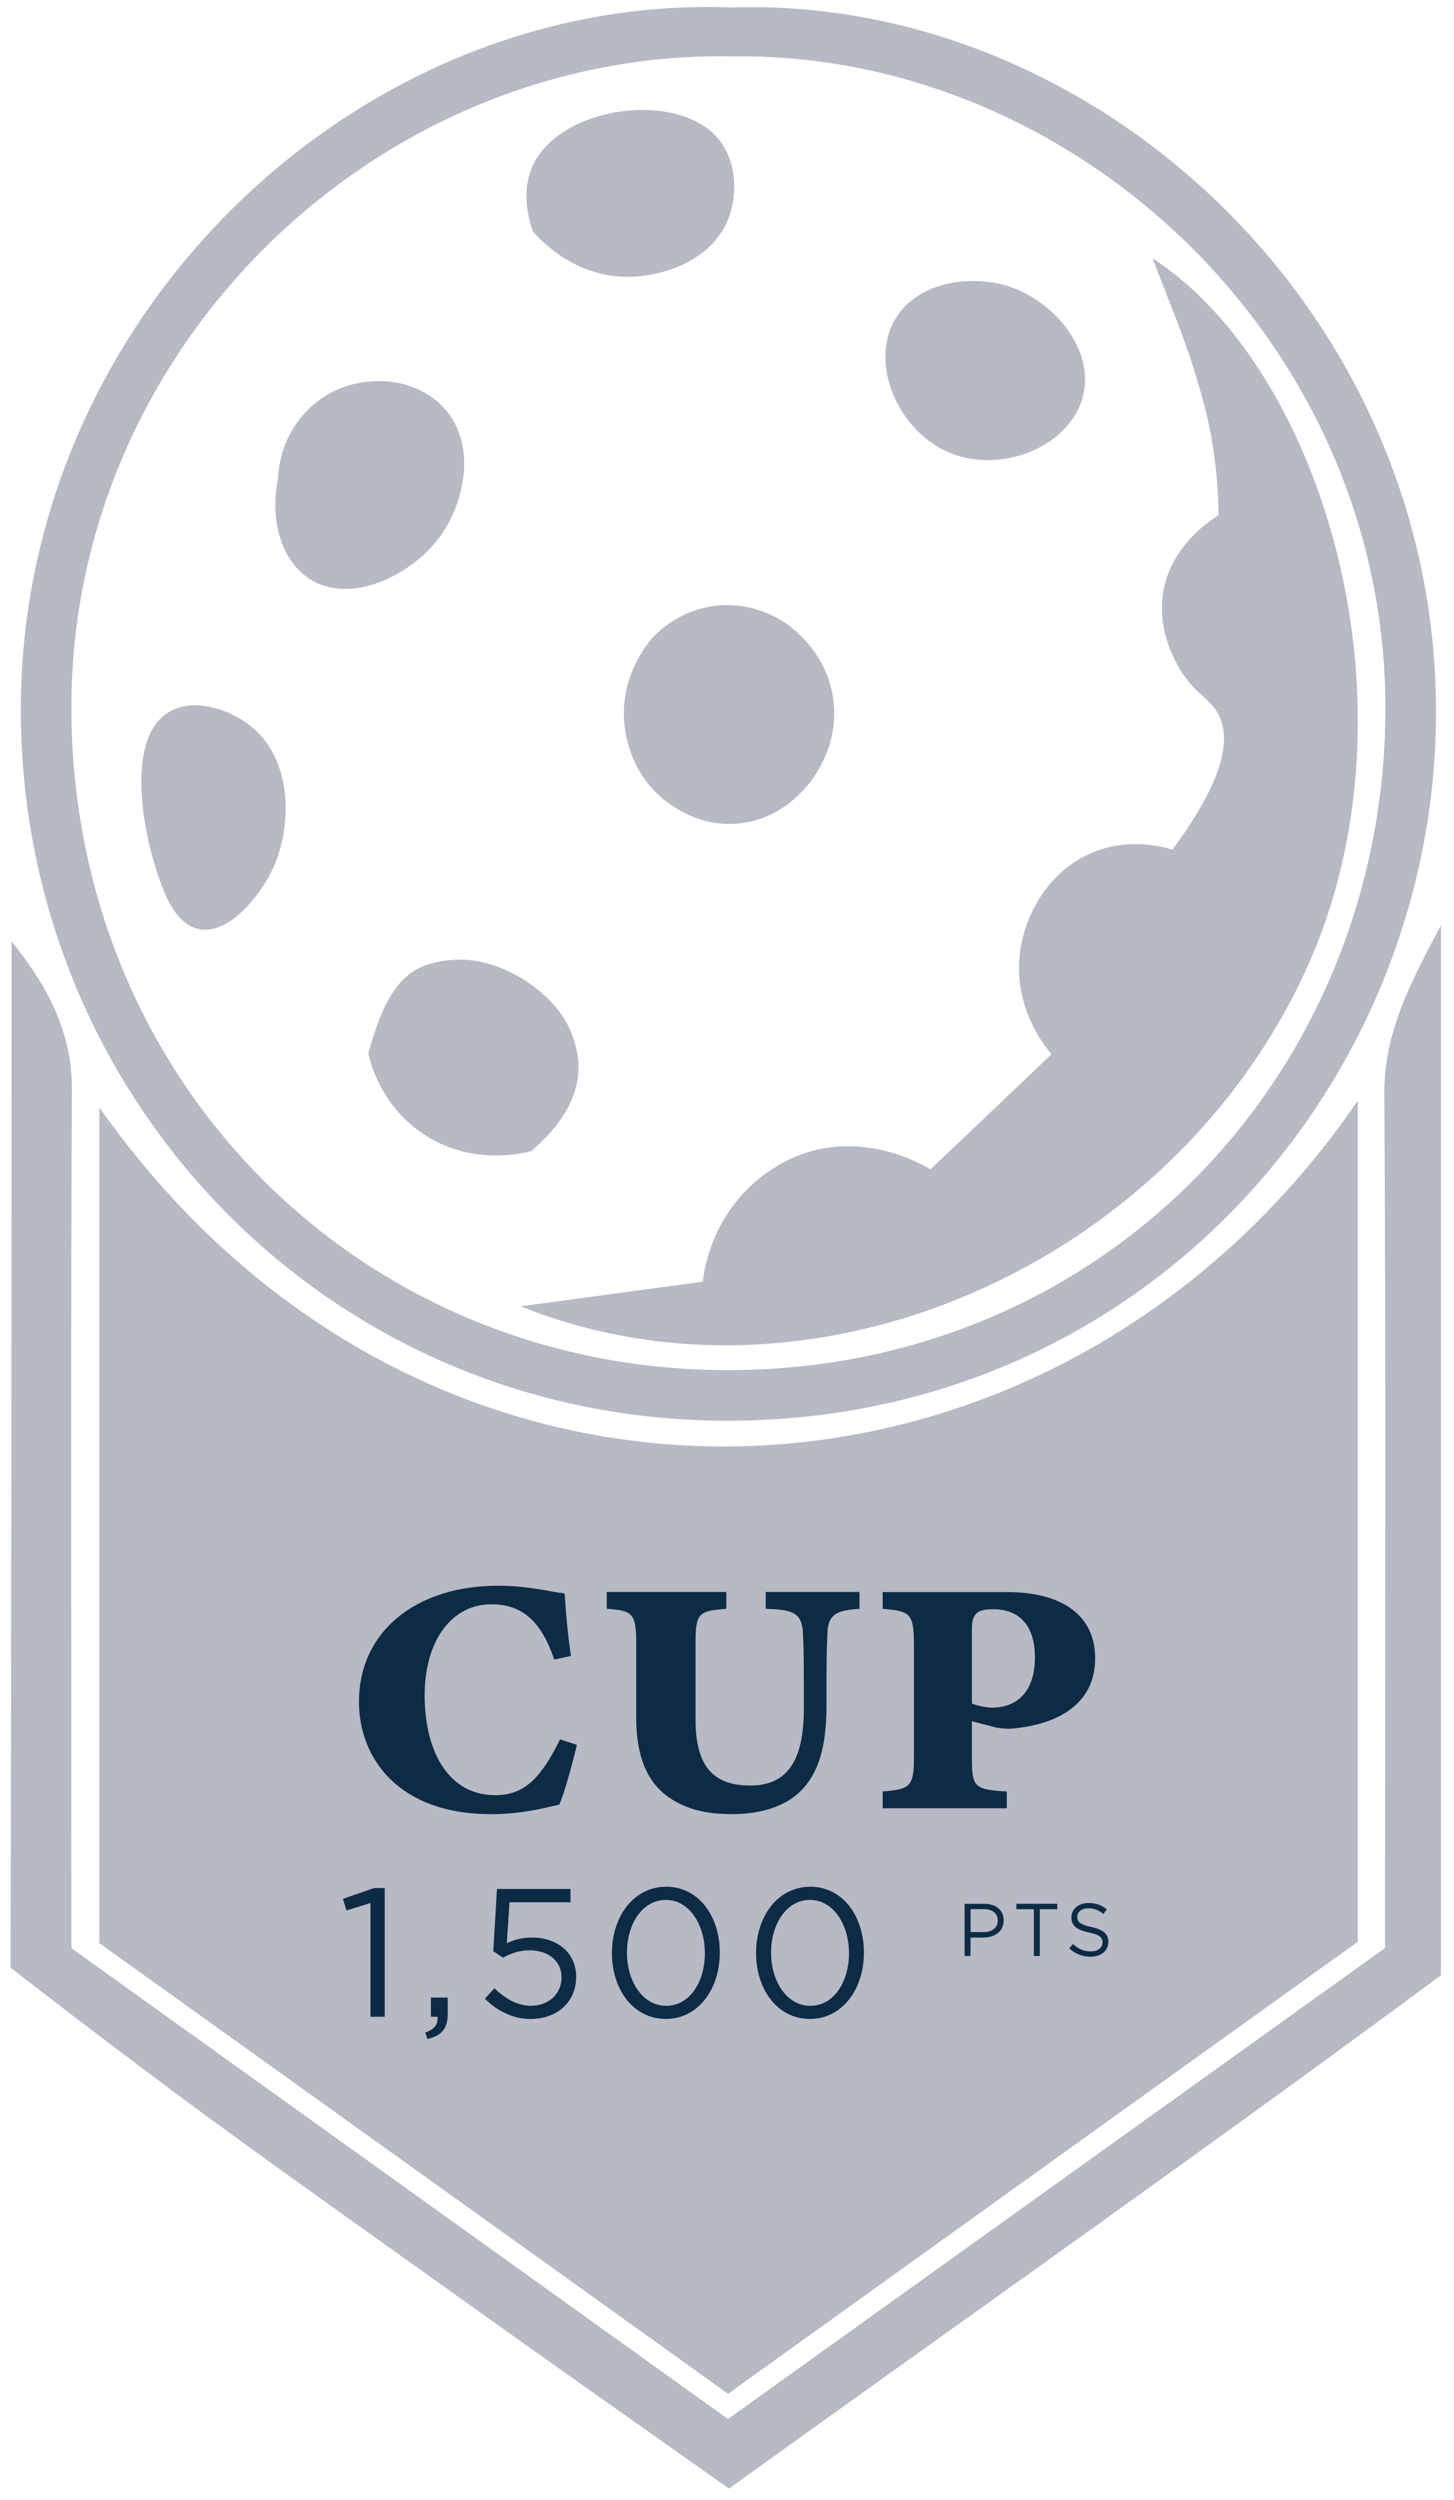
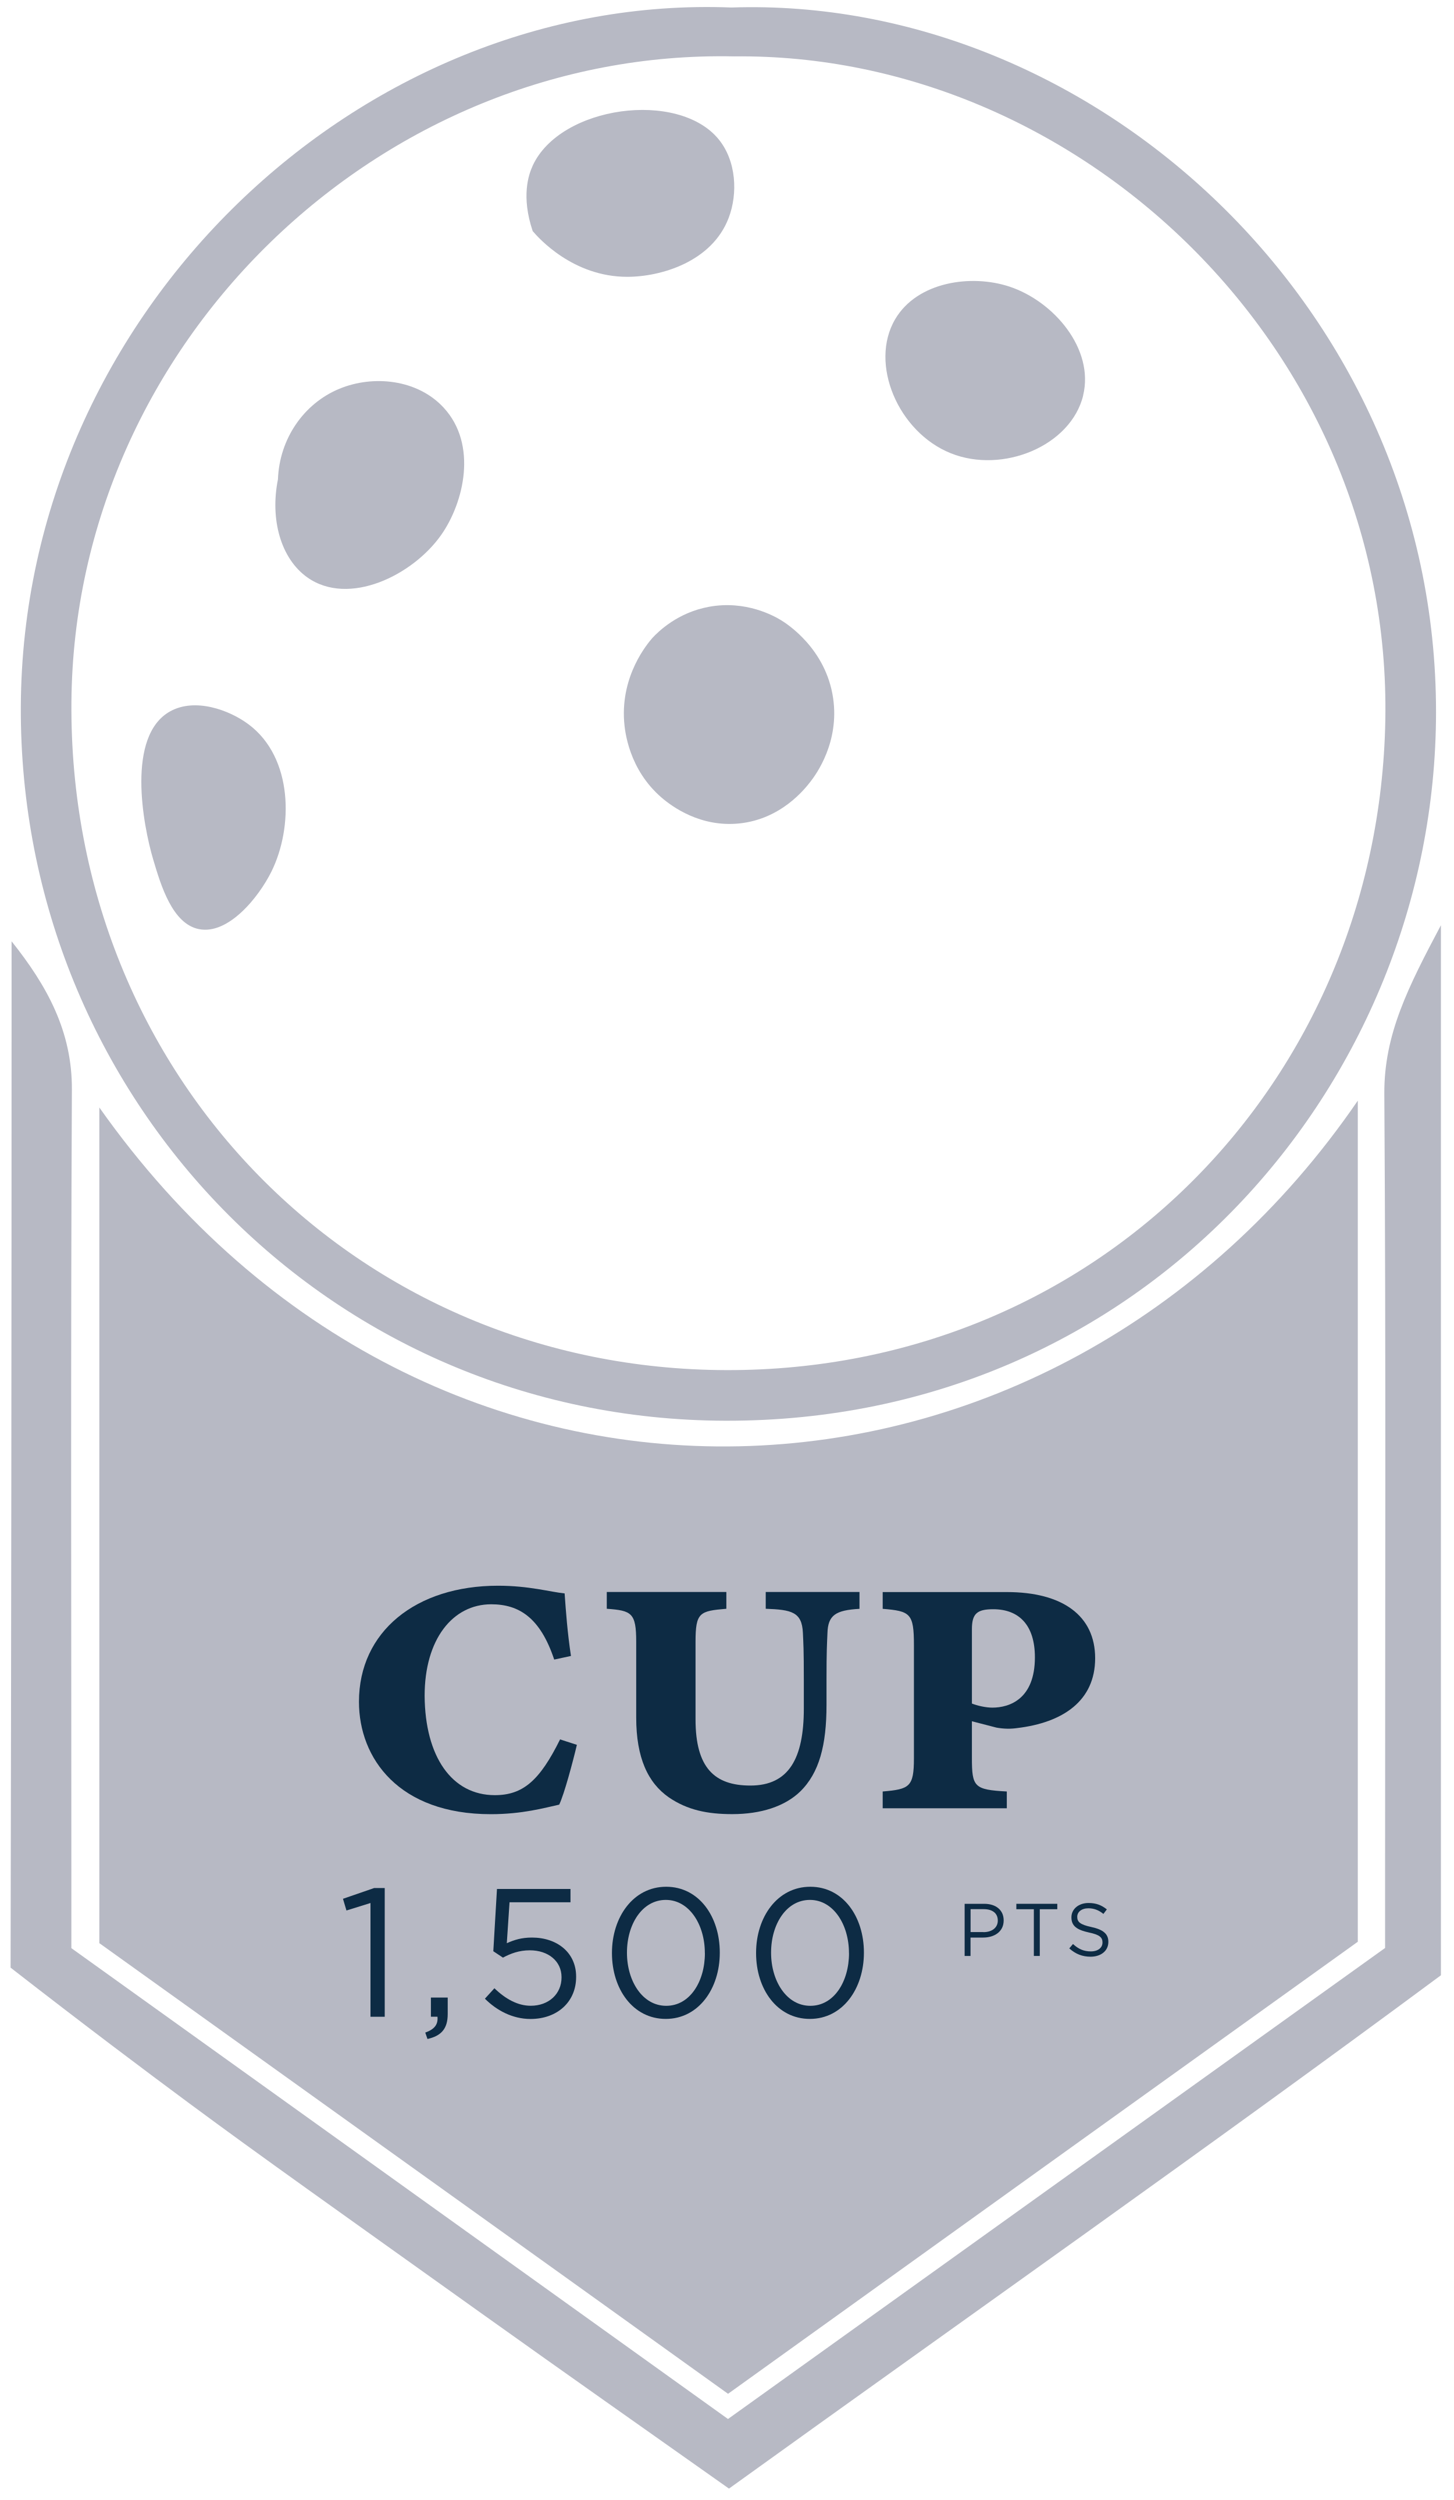
<svg xmlns="http://www.w3.org/2000/svg" id="Layer_1" data-name="Layer 1" viewBox="0 0 250 429.55">
  <defs>
    <style>
      .cls-1 {
        fill: #b7b9c4;
      }

      .cls-2 {
        fill: #0d2b44;
      }
    </style>
  </defs>
  <g id="k0Ed4r">
    <g>
      <path class="cls-1" d="M233.46,189.11v144.56c-35.62,25.53-71.71,51.43-108.28,77.68-36.51-26.19-72.31-51.78-108.1-77.44v-143.6c56.98,80.72,164.24,74.93,216.39-1.19Z" />
      <path class="cls-1" d="M125.75,1.29c62.09-2.09,121.23,51.61,121.16,121.14-.06,63.96-50.62,121.89-122.18,121.71-68.46-.17-121.47-55.7-121.15-122.75C3.9,53.51,62.05-1.22,125.75,1.29ZM126.21,9.69C65.33,8.42,12.77,58.91,12.28,120.63c-.51,64.29,49.03,114.67,112.63,114.81,63.81.14,112.12-49.59,113.28-111.62,1.19-64.07-52.87-114.8-111.98-114.13Z" />
      <path class="cls-1" d="M247.75,158.98v180.45c-39.78,29.46-80.98,58.4-122.41,88.21-14.38-10.17-28.55-20.11-42.64-30.17-25.15-17.96-37.78-26.87-50.29-36.13-7.34-5.43-17.9-13.35-30.59-23.22.11-55.44.17-110.86.17-166.29v-10.08c6.09,7.63,10.42,15.47,10.37,25.46-.22,45.44-.09,90.87-.09,136.31,0,3.38,0,6.77,0,11.25,37.18,26.65,74.65,53.5,112.9,80.91,37.77-27.06,75.23-53.9,112.98-80.94,0-4.57,0-8.78,0-13,0-44.59.16-89.18-.13-133.76-.07-10.25,4.14-18.44,9.73-28.99Z" />
-       <path class="cls-1" d="M201.58,146.01c9.66-13.02,9.81-19.6,7.93-23.21-1.63-3.13-4.65-3.77-7.3-8.98-.83-1.62-3.08-6.2-2.25-11.79,1.23-8.29,8.34-12.74,9.55-13.48-.02-3.79-.33-9.1-1.6-15.32-.24-1.17-.88-4.14-2.64-9.79-1.99-6.37-4.64-12.54-7.1-19.05,29.34,18.96,47,77.56,26.3,122.45-23.42,50.8-84.78,77.77-134.95,57.64,10.45-1.41,20.41-2.76,31.31-4.24.31-2.52,1.52-9.47,7.26-15.47,4.54-4.73,9.53-6.38,10.67-6.74,10.41-3.24,19.49,1.88,21.23,2.91,6.67-6.35,13.36-12.71,20.8-19.78-1.24-1.47-6.14-7.61-5.53-16.26.52-7.38,4.97-15.4,12.91-18.53,5.92-2.33,11.38-.99,13.41-.37Z" />
      <path class="cls-1" d="M112.16,109.64c1.06-1.14,4.35-4.38,9.75-5.37,6.34-1.16,11.19,1.58,12.39,2.31.95.58,7.71,4.86,8.95,13.41,1.09,7.55-2.89,13.02-3.86,14.28-1.11,1.44-5.15,6.49-12.27,7.23-6.67.69-11.53-2.86-13.38-4.45-5.61-4.84-6.31-11.36-6.43-13.12-.55-7.9,3.96-13.26,4.85-14.29Z" />
      <path class="cls-1" d="M47.79,82.37c.25-6.93,4.41-13.03,10.58-15.57,5.83-2.4,13.42-1.63,17.93,3.27,5.84,6.34,3.47,16.29-.44,21.85-4.9,6.97-15.9,12.34-23.02,7.3-4.57-3.24-6.43-9.98-5.05-16.85Z" />
      <path class="cls-1" d="M186.24,67.96c-2.11,8.66-13.83,13.52-22.78,9.92-9.03-3.63-14.04-15.38-9.55-23.02,3.79-6.45,13.07-7.79,19.65-5.61,7.63,2.52,14.62,10.72,12.67,18.71Z" />
-       <path class="cls-1" d="M63.32,181.06c3.33-12.13,6.96-15.82,15.32-16.15,7.37-.29,16.36,5.28,19.35,11.99,3.26,7.31,1.12,14.26-6.67,20.92-1.34.36-10.43,2.63-18.81-3.14-6.94-4.78-8.78-11.89-9.18-13.61Z" />
+       <path class="cls-1" d="M63.32,181.06Z" />
      <path class="cls-1" d="M34.2,159.66c-4.57-.92-6.53-7.5-7.84-11.9-1.81-6.08-4.65-21.35,2.91-25.53,4.25-2.35,10.11-.27,13.48,2.25,7.67,5.73,7.67,17.7,3.93,25.27-2.18,4.42-7.42,10.92-12.47,9.91Z" />
      <path class="cls-1" d="M91.59,28.47c4.74-10.3,25.07-13.06,32.01-4.49,3,3.71,3.29,9.28,1.68,13.48-2.88,7.54-11.64,10.1-17.41,10.11-9.38.01-15.32-6.73-16.28-7.86-2-5.96-.71-9.69,0-11.23Z" />
    </g>
  </g>
  <g>
    <path class="cls-2" d="M99.19,299.83c-.7,2.96-2.18,8.49-3.04,10.28-2.49.54-6.31,1.64-11.76,1.64-15.81,0-22.67-9.58-22.67-19.32,0-12.07,9.81-19.94,23.91-19.94,5.38,0,9.04,1.09,11.45,1.32.23,3.19.47,6.62,1.09,10.75l-2.88.62c-2.41-7.24-6.08-9.5-10.83-9.5-6.62,0-11.45,6-11.45,15.74.08,10.44,4.67,17.06,12.07,17.06,4.83,0,7.71-2.49,11.22-9.58l2.88.93Z" />
    <path class="cls-2" d="M147.8,276.46c-4.13.23-5.45,1.09-5.53,4.21-.08,1.95-.16,2.96-.16,8.02v4.28c0,6.93-1.25,11.68-4.52,14.88-2.65,2.57-6.78,3.89-11.68,3.89-4.28,0-7.71-.7-10.91-2.88-3.58-2.49-5.61-6.78-5.61-13.71v-13.01c0-4.99-.78-5.38-5.06-5.69v-2.88h20.56v2.88c-4.6.39-5.3.62-5.3,5.69v13.32c0,8.33,3.27,11.37,9.43,11.37,6.62,0,9.19-4.67,9.19-13.24v-4.75c0-5.69-.08-6.39-.16-8.26-.16-3.58-1.95-3.97-6.39-4.13v-2.88h16.12v2.88Z" />
    <path class="cls-2" d="M173.11,273.58c9.58,0,15.19,4.05,15.19,11.37s-5.53,11.06-13.4,12c-1.09.16-2.26.16-3.58-.08l-4.21-1.09v6.31c0,4.99.39,5.45,6,5.76v2.88h-21.34v-2.88c4.6-.39,5.37-.78,5.37-5.69v-19.47c0-5.45-.62-5.84-5.37-6.23v-2.88h21.34ZM167.11,292.74c1.01.39,2.42.7,3.51.7,2.96,0,7.32-1.48,7.32-8.65,0-5.53-2.73-8.26-7.17-8.26-2.8,0-3.66.78-3.66,3.43v12.77Z" />
  </g>
  <g>
    <path class="cls-2" d="M63.71,327.01l-4.14,1.29-.6-2.01,5.36-1.85h1.82v22.12h-2.45v-19.54Z" />
    <path class="cls-2" d="M73.12,349.28c1.57-.56,2.23-1.38,2.1-2.73h-1.13v-3.29h2.89v2.82c0,2.54-1.1,3.76-3.48,4.3l-.38-1.1Z" />
    <path class="cls-2" d="M83.38,343.45l1.63-1.79c1.91,1.85,4.02,3.01,6.24,3.01,3.14,0,5.3-2.07,5.3-4.86v-.06c0-2.73-2.26-4.61-5.46-4.61-1.85,0-3.33.57-4.61,1.26l-1.66-1.1.63-10.7h12.64v2.29h-10.48l-.47,7.03c1.29-.57,2.51-.97,4.33-.97,4.27,0,7.59,2.54,7.59,6.71v.06c0,4.3-3.26,7.22-7.84,7.22-3.14,0-5.87-1.51-7.84-3.48Z" />
    <path class="cls-2" d="M105.22,335.64v-.06c0-6.15,3.67-11.36,9.32-11.36s9.22,5.15,9.22,11.29v.06c0,6.15-3.64,11.36-9.29,11.36s-9.25-5.15-9.25-11.29ZM121.19,335.64v-.06c0-4.8-2.64-9.1-6.71-9.1s-6.68,4.2-6.68,9.04v.06c0,4.8,2.64,9.1,6.75,9.1s6.65-4.23,6.65-9.04Z" />
    <path class="cls-2" d="M130,335.64v-.06c0-6.15,3.67-11.36,9.32-11.36s9.22,5.15,9.22,11.29v.06c0,6.15-3.64,11.36-9.29,11.36s-9.25-5.15-9.25-11.29ZM145.97,335.64v-.06c0-4.8-2.64-9.1-6.71-9.1s-6.68,4.2-6.68,9.04v.06c0,4.8,2.64,9.1,6.75,9.1s6.65-4.23,6.65-9.04Z" />
    <path class="cls-2" d="M165.87,327.15h3.35c2.02,0,3.35,1.08,3.35,2.84v.03c0,1.93-1.61,2.93-3.52,2.93h-2.18v3.16h-1.01v-8.96ZM169.1,332.02c1.48,0,2.46-.79,2.46-1.97v-.03c0-1.28-.96-1.95-2.41-1.95h-2.27v3.94h2.21Z" />
    <path class="cls-2" d="M177.76,328.08h-3.01v-.93h7.04v.93h-3.01v8.03h-1.02v-8.03Z" />
    <path class="cls-2" d="M183.86,334.8l.63-.74c.93.85,1.83,1.27,3.07,1.27s2-.64,2-1.52v-.03c0-.83-.45-1.31-2.33-1.7-2.06-.45-3.01-1.11-3.01-2.59v-.03c0-1.41,1.24-2.45,2.94-2.45,1.31,0,2.24.37,3.15,1.1l-.59.78c-.83-.68-1.66-.97-2.59-.97-1.17,0-1.91.64-1.91,1.45v.03c0,.84.46,1.32,2.43,1.74,2,.43,2.92,1.17,2.92,2.53v.03c0,1.54-1.28,2.54-3.06,2.54-1.42,0-2.59-.47-3.66-1.43Z" />
  </g>
</svg>